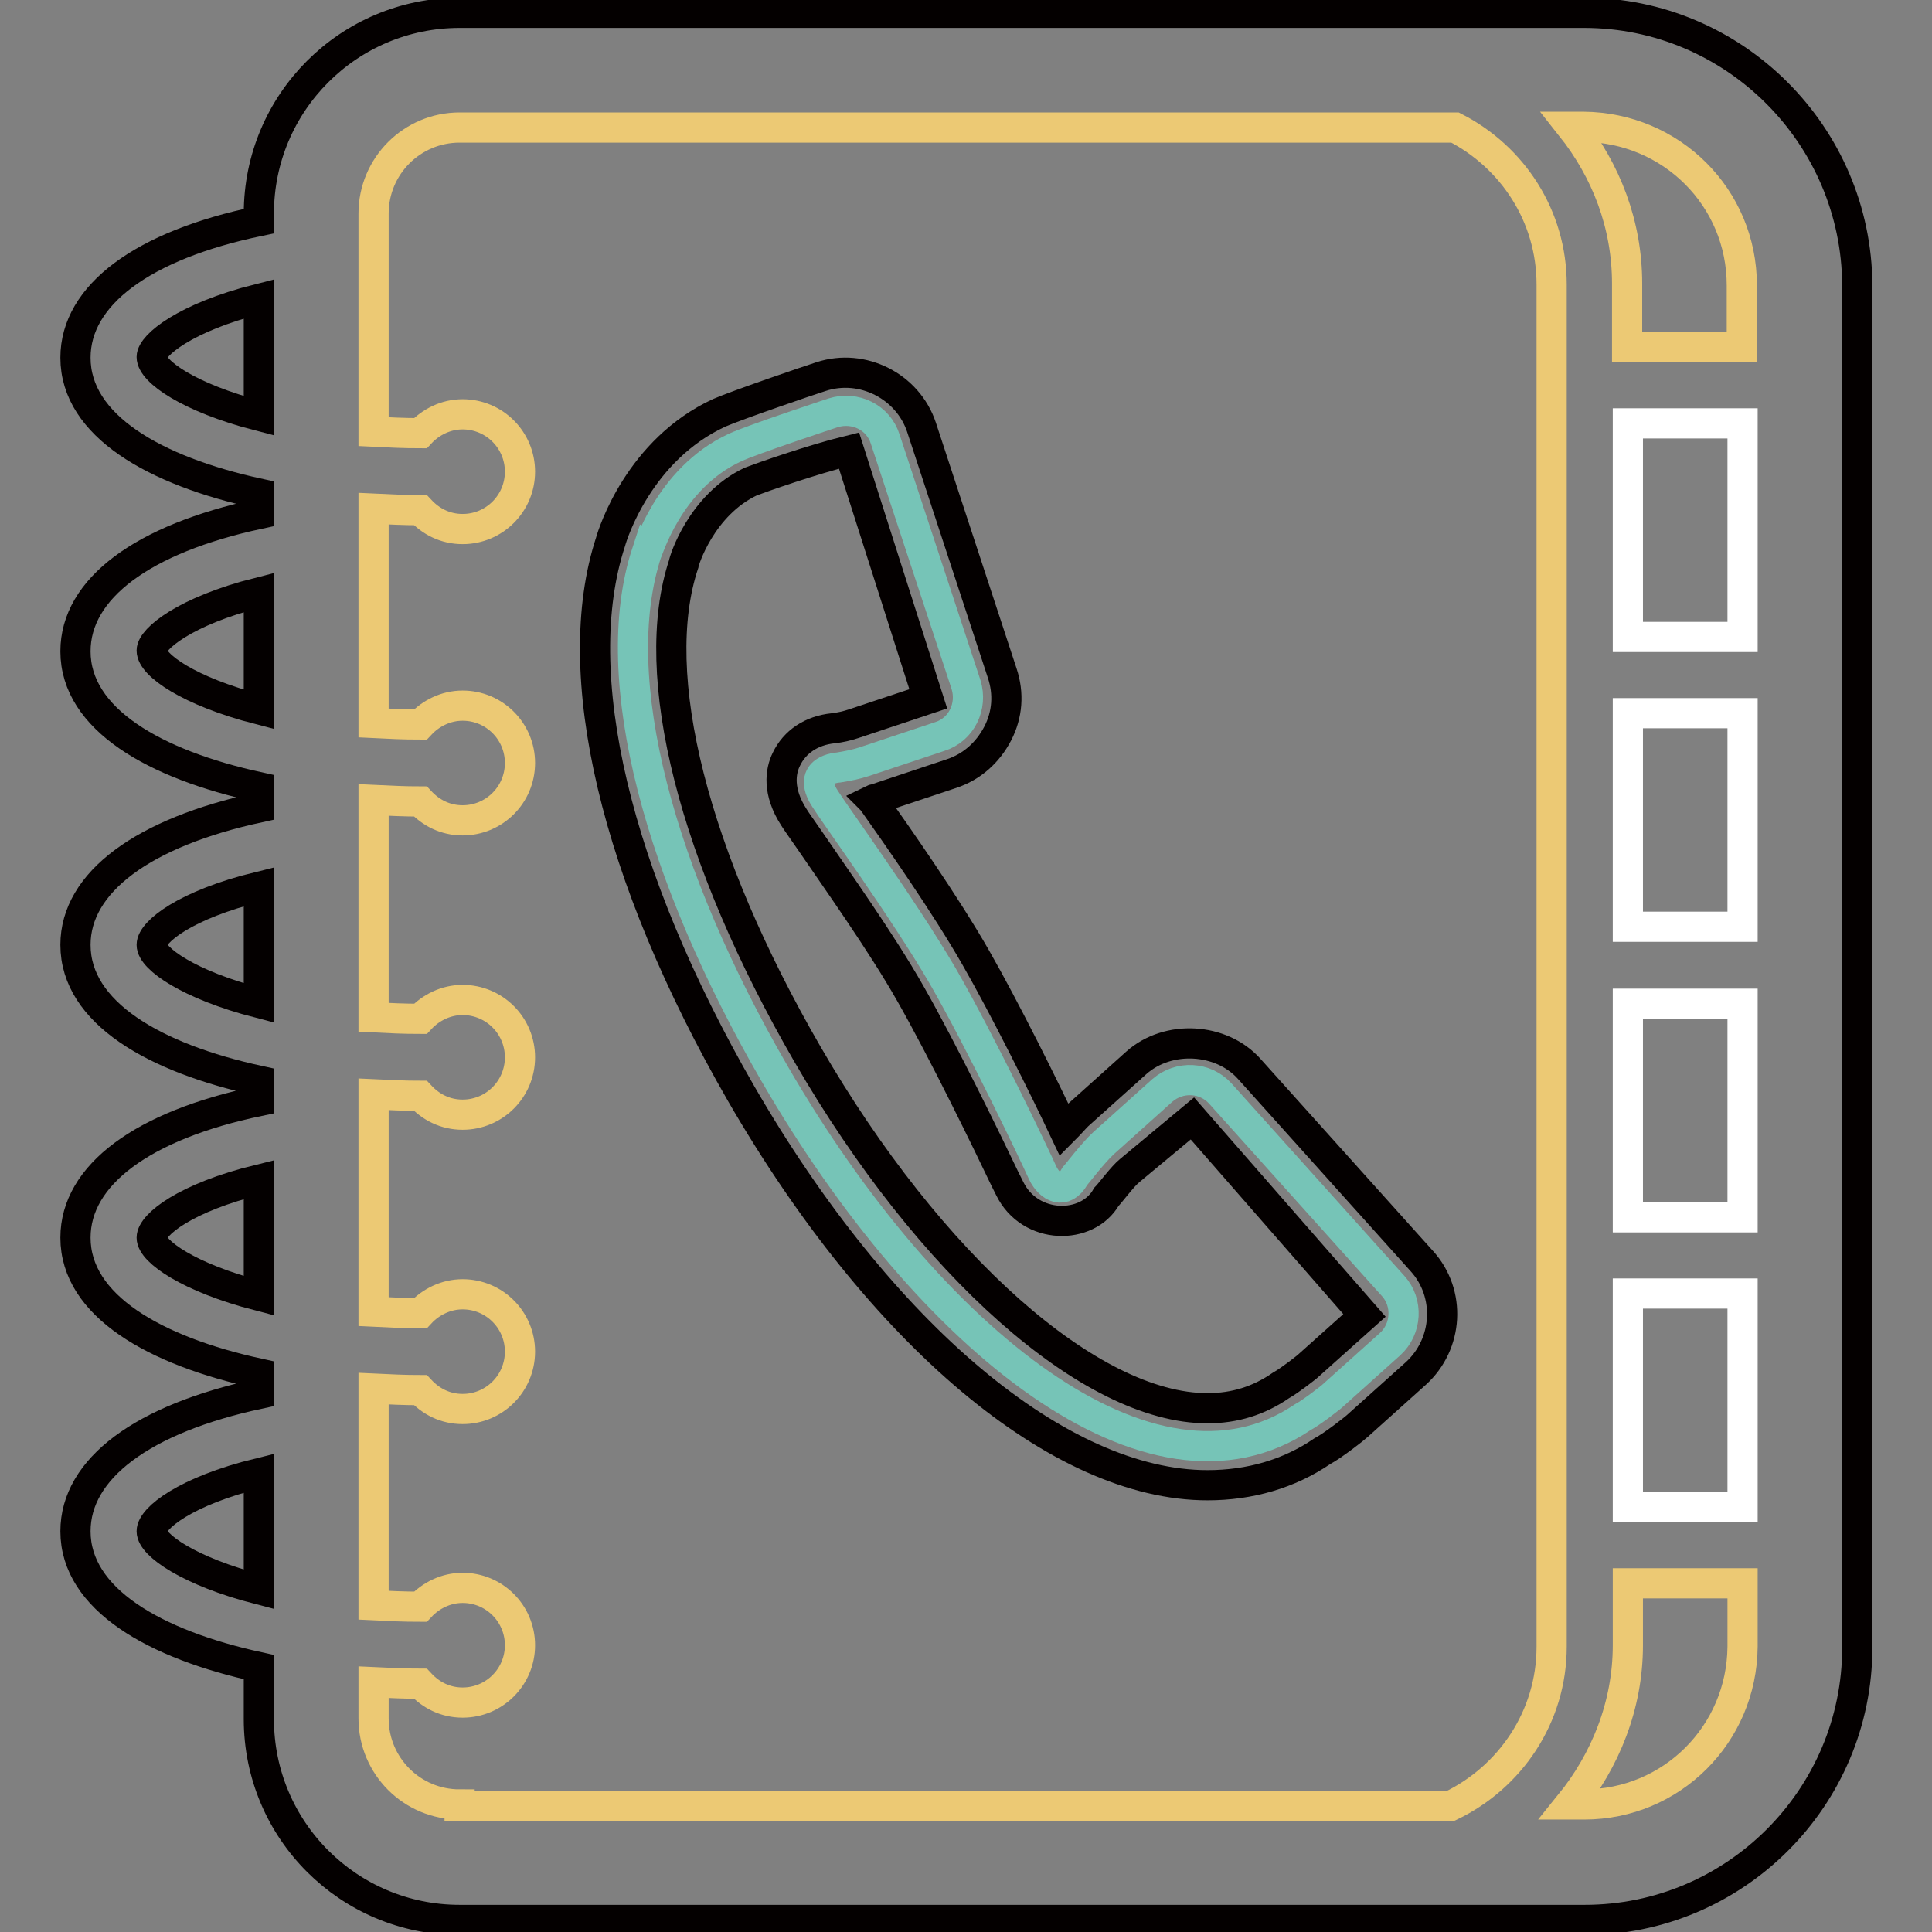
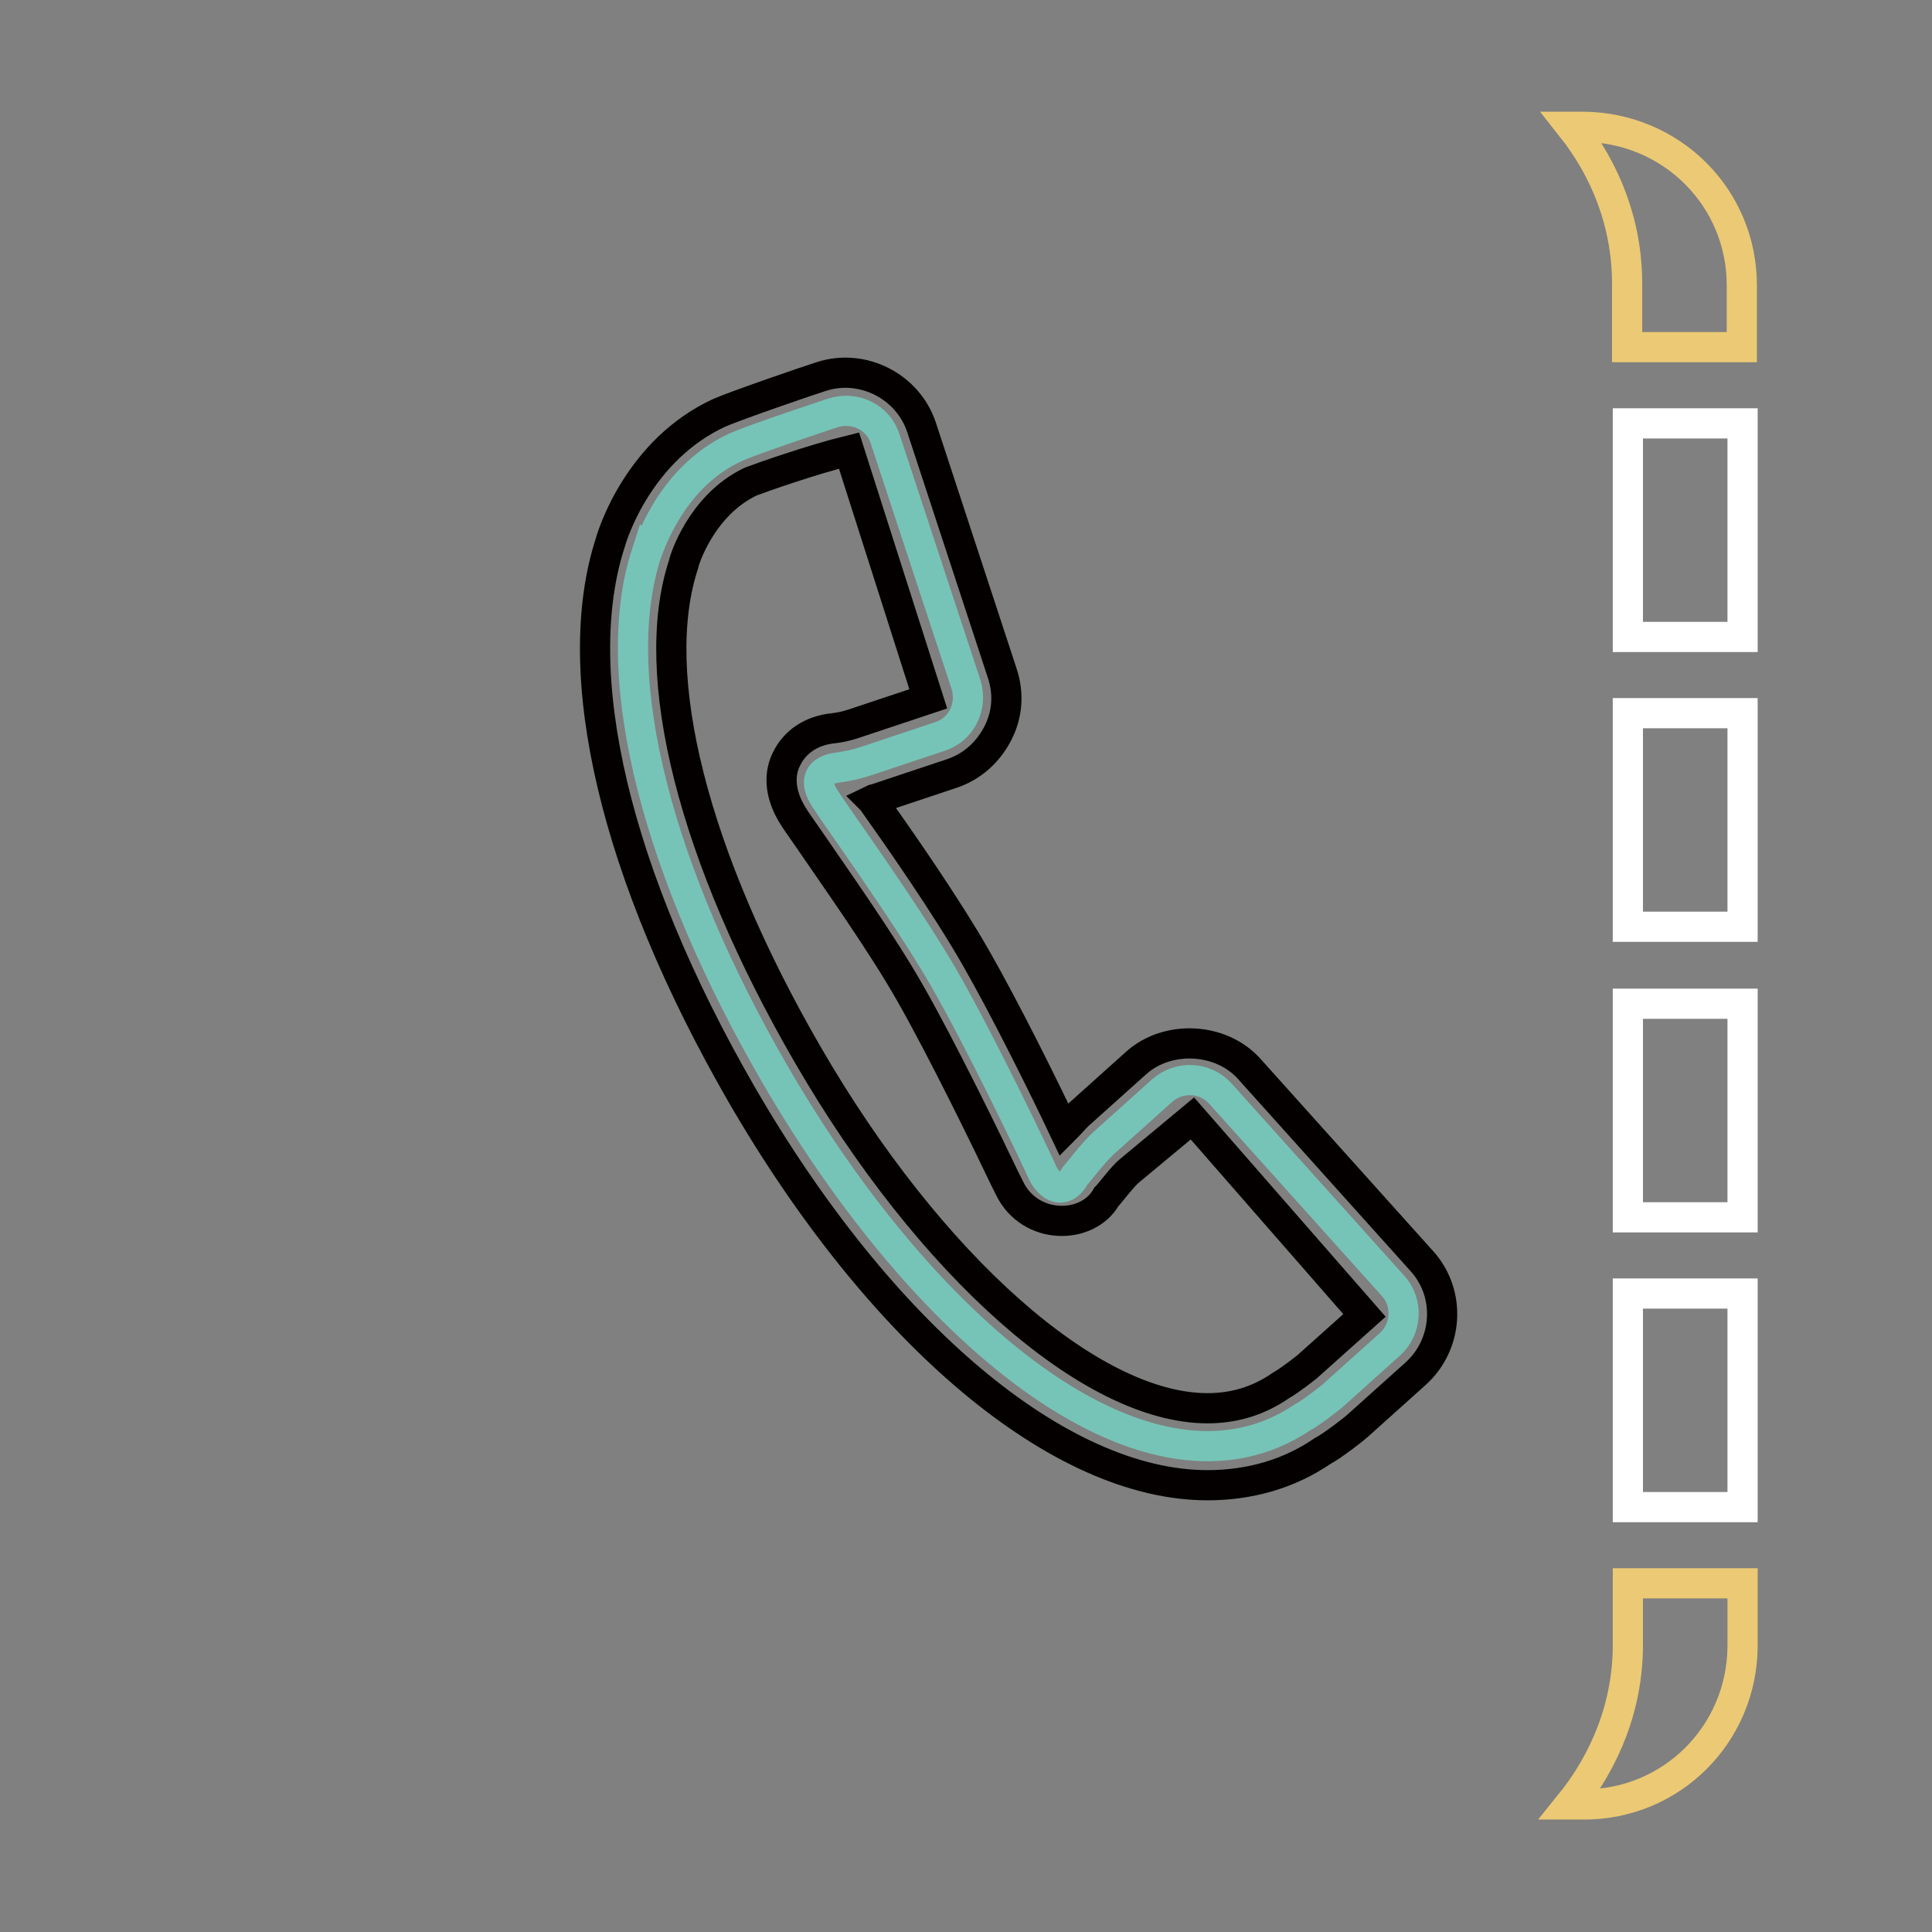
<svg xmlns="http://www.w3.org/2000/svg" version="1.1" x="0px" y="0px" viewBox="0 0 256 256" enable-background="new 0 0 256 256" xml:space="preserve">
  <rect x="0" y="0" width="256" height="256" fill="#808080" stroke="none" />
  <g>
-     <path stroke-width="4" fill-opacity="0" stroke="#040000" d="M209.9,1.7H60.9c-14.7,0-26.6,11.9-26.6,26.6v1C18.9,32.5,10,39.1,10,47.4c0,9,10.5,15,24.3,18v2.7 C18.9,71.4,10,78,10,86.3c0,9,10.5,15,24.3,18v2.7c-15.3,3.3-24.3,9.9-24.3,18.2c0,9,10.5,15,24.3,18v2.7 C18.9,149.1,10,155.7,10,164c0,9,10.5,15,24.3,18v2.7C18.9,188,10,194.6,10,202.9c0,9,10.5,15,24.3,18v6.9 c0,14.7,11.9,26.6,26.6,26.6h149.1c19.9,0,36.1-16.2,36.1-36.1V37.8C246,17.9,229.8,1.7,209.9,1.7z M34.3,210.6 c-9.3-2.4-14.2-5.9-14.2-7.7c0-1.7,4.4-5.3,14.2-7.7V210.6z M34.3,171.7c-9.3-2.4-14.2-5.9-14.2-7.7c0-1.7,4.4-5.3,14.2-7.7V171.7z  M34.3,132.9c-9.3-2.4-14.2-5.9-14.2-7.7c0-1.7,4.4-5.3,14.2-7.7V132.9z M34.3,94c-9.3-2.4-14.2-5.9-14.2-7.8 c0-1.5,4.3-5.2,14.2-7.7V94z M34.3,55.1c-9.3-2.4-14.2-5.9-14.2-7.8c0-1.5,4.3-5.2,14.2-7.7V55.1z" />
-     <path stroke-width="4" fill-opacity="0" stroke="#ecc974" d="M60.9,239.1c-6.3,0-11.4-5.1-11.4-11.4v-4.8c2.1,0.1,4.2,0.2,6.2,0.2c1.4,1.5,3.3,2.5,5.6,2.5 c4.2,0,7.6-3.4,7.6-7.6c0-4.2-3.4-7.6-7.6-7.6c-2.2,0-4.2,1-5.6,2.5c-2.2,0-4.2-0.1-6.2-0.2V184c2.1,0.1,4.2,0.2,6.2,0.2 c1.4,1.5,3.3,2.5,5.6,2.5c4.2,0,7.6-3.4,7.6-7.6c0-4.2-3.4-7.6-7.6-7.6c-2.2,0-4.2,1-5.6,2.5c-2.2,0-4.2-0.1-6.2-0.2v-28.8 c2.1,0.1,4.2,0.2,6.2,0.2c1.4,1.5,3.3,2.5,5.6,2.5c4.2,0,7.6-3.4,7.6-7.6c0-4.2-3.4-7.6-7.6-7.6c-2.2,0-4.2,1-5.6,2.5 c-2.2,0-4.2-0.1-6.2-0.2v-28.8c2.1,0.1,4.2,0.2,6.2,0.2c1.4,1.5,3.3,2.5,5.6,2.5c4.2,0,7.6-3.4,7.6-7.6c0-4.2-3.4-7.6-7.6-7.6 c-2.2,0-4.2,1-5.6,2.5c-2.2,0-4.2-0.1-6.2-0.2V67.4c2.1,0.1,4.2,0.2,6.2,0.2c1.4,1.5,3.3,2.5,5.6,2.5c4.2,0,7.6-3.4,7.6-7.6 s-3.4-7.6-7.6-7.6c-2.2,0-4.2,1-5.6,2.5c-2.2,0-4.2-0.1-6.2-0.2V28.3c0-6.3,5.1-11.4,11.4-11.4h131.9c7.6,3.9,12.8,11.7,12.8,20.8 v180.5c0,9.3-5.5,17.3-13.4,21.1H60.9z" />
    <path stroke-width="4" fill-opacity="0" stroke="#ffffff" d="M215.7,94.5h15.2v28.3h-15.2V94.5z M215.7,133h15.2v28.3h-15.2V133z M215.7,56.1h15.2v28.3h-15.2V56.1z  M215.7,171.4h15.2v28.3h-15.2V171.4z" />
    <path stroke-width="4" fill-opacity="0" stroke="#ecc974" d="M230.8,37.8V46h-15.2v-8.4c0-7.9-2.8-15-7.4-20.8h1.6C221.5,16.9,230.8,26.2,230.8,37.8L230.8,37.8z  M209.9,239.1H208c4.7-5.8,7.7-13.1,7.7-21.1v-8.2h15.2v8.4C230.8,229.8,221.5,239.1,209.9,239.1z" />
    <path stroke-width="4" fill-opacity="0" stroke="#76c4b7" d="M97.4,59.3c2.1-1,13-4.6,13-4.6c2.9-0.9,6,0.6,6.9,3.5L128,90.7c0.9,2.9-0.6,6-3.5,6.9l-9.9,3.3 c0,0,0,0,0,0c-1.2,0.4-2.3,0.6-3.5,0.8c0,0-4.3,0.2-1.8,4.1c1.3,2.1,10.4,14.6,15.6,23.5c5.2,9,12.5,24.4,13.3,26.2 c0.9,1.8,2.8,2.9,4.2,0.4c0.1-0.1,2.4-3.1,3.8-4.4l0,0l7.8-7c2.3-2,5.7-1.8,7.7,0.4l22.9,25.5c2,2.2,1.8,5.7-0.4,7.7l-7.8,7 c0,0-2.5,2-3.8,2.7c-19.9,13.4-49.4-10-70-45.6c-15.1-26.1-22.4-52.2-16.9-69C85.8,73.3,88.5,63.4,97.4,59.3L97.4,59.3z" />
-     <path stroke-width="4" fill-opacity="0" stroke="#040000" d="M160,196.8c-19.6,0-43.3-19.9-61.8-51.9c-16.7-29-23-55.7-17.3-73.1c0.3-1.1,3.8-12.2,14.4-17.1 c2.3-1,11.6-4.2,13.5-4.8c5.5-1.8,11.5,1.3,13.3,6.7l10.7,32.6c0.9,2.7,0.7,5.5-0.6,8c-1.3,2.5-3.4,4.4-6.1,5.3l-9.9,3.3 c-0.2,0.1-0.5,0.1-0.7,0.2c0,0,0,0,0.1,0.1c3.4,4.8,9.7,13.8,13.7,20.8c3.9,6.8,9.1,17.3,11.7,22.8c0.7-0.7,1.3-1.4,1.8-1.9l7.8-7 c4.2-3.7,11.2-3.3,14.9,0.8l22.9,25.5c3.9,4.3,3.5,11-0.8,14.9l-7.8,7c-0.2,0.2-3.1,2.5-4.6,3.3C170.8,195.3,165.6,196.8,160,196.8 L160,196.8z M112.5,59.7c-4.9,1.2-11.7,3.6-13,4.1c-6.6,3.1-8.9,10.6-8.9,10.9c-4.9,14.7,1.3,38.9,16.4,65 c16.2,28,37.5,46.9,53,46.9c3.6,0,6.8-1,9.7-3c1.4-0.8,3.5-2.5,3.5-2.5l7.6-6.8l-22.8-26.1l-8.3,6.9c-0.9,0.7-2.6,3-3.1,3.5 c-2.5,4.4-10.1,4.4-12.8-1.1l-0.7-1.4c-2-4.2-8.1-16.8-12.5-24.5c-3.8-6.7-10-15.4-13.2-20.1c-1.1-1.6-1.9-2.7-2.2-3.2 c-2.2-3.4-1.8-6.1-1-7.7c1.1-2.3,3.3-3.8,6.2-4.1c0.9-0.1,1.8-0.3,2.7-0.6l9.9-3.3L112.5,59.7L112.5,59.7z" />
+     <path stroke-width="4" fill-opacity="0" stroke="#040000" d="M160,196.8c-19.6,0-43.3-19.9-61.8-51.9c-16.7-29-23-55.7-17.3-73.1c0.3-1.1,3.8-12.2,14.4-17.1 c2.3-1,11.6-4.2,13.5-4.8c5.5-1.8,11.5,1.3,13.3,6.7l10.7,32.6c0.9,2.7,0.7,5.5-0.6,8c-1.3,2.5-3.4,4.4-6.1,5.3l-9.9,3.3 c-0.2,0.1-0.5,0.1-0.7,0.2c0,0,0,0,0.1,0.1c3.4,4.8,9.7,13.8,13.7,20.8c3.9,6.8,9.1,17.3,11.7,22.8c0.7-0.7,1.3-1.4,1.8-1.9l7.8-7 c4.2-3.7,11.2-3.3,14.9,0.8l22.9,25.5c3.9,4.3,3.5,11-0.8,14.9l-7.8,7c-0.2,0.2-3.1,2.5-4.6,3.3C170.8,195.3,165.6,196.8,160,196.8 L160,196.8z M112.5,59.7c-4.9,1.2-11.7,3.6-13,4.1c-6.6,3.1-8.9,10.6-8.9,10.9c-4.9,14.7,1.3,38.9,16.4,65 c16.2,28,37.5,46.9,53,46.9c3.6,0,6.8-1,9.7-3c1.4-0.8,3.5-2.5,3.5-2.5l7.6-6.8l-22.8-26.1l-8.3,6.9c-0.9,0.7-2.6,3-3.1,3.5 c-2.5,4.4-10.1,4.4-12.8-1.1l-0.7-1.4c-2-4.2-8.1-16.8-12.5-24.5c-3.8-6.7-10-15.4-13.2-20.1c-1.1-1.6-1.9-2.7-2.2-3.2 c-2.2-3.4-1.8-6.1-1-7.7c1.1-2.3,3.3-3.8,6.2-4.1c0.9-0.1,1.8-0.3,2.7-0.6l9.9-3.3L112.5,59.7z" />
  </g>
</svg>